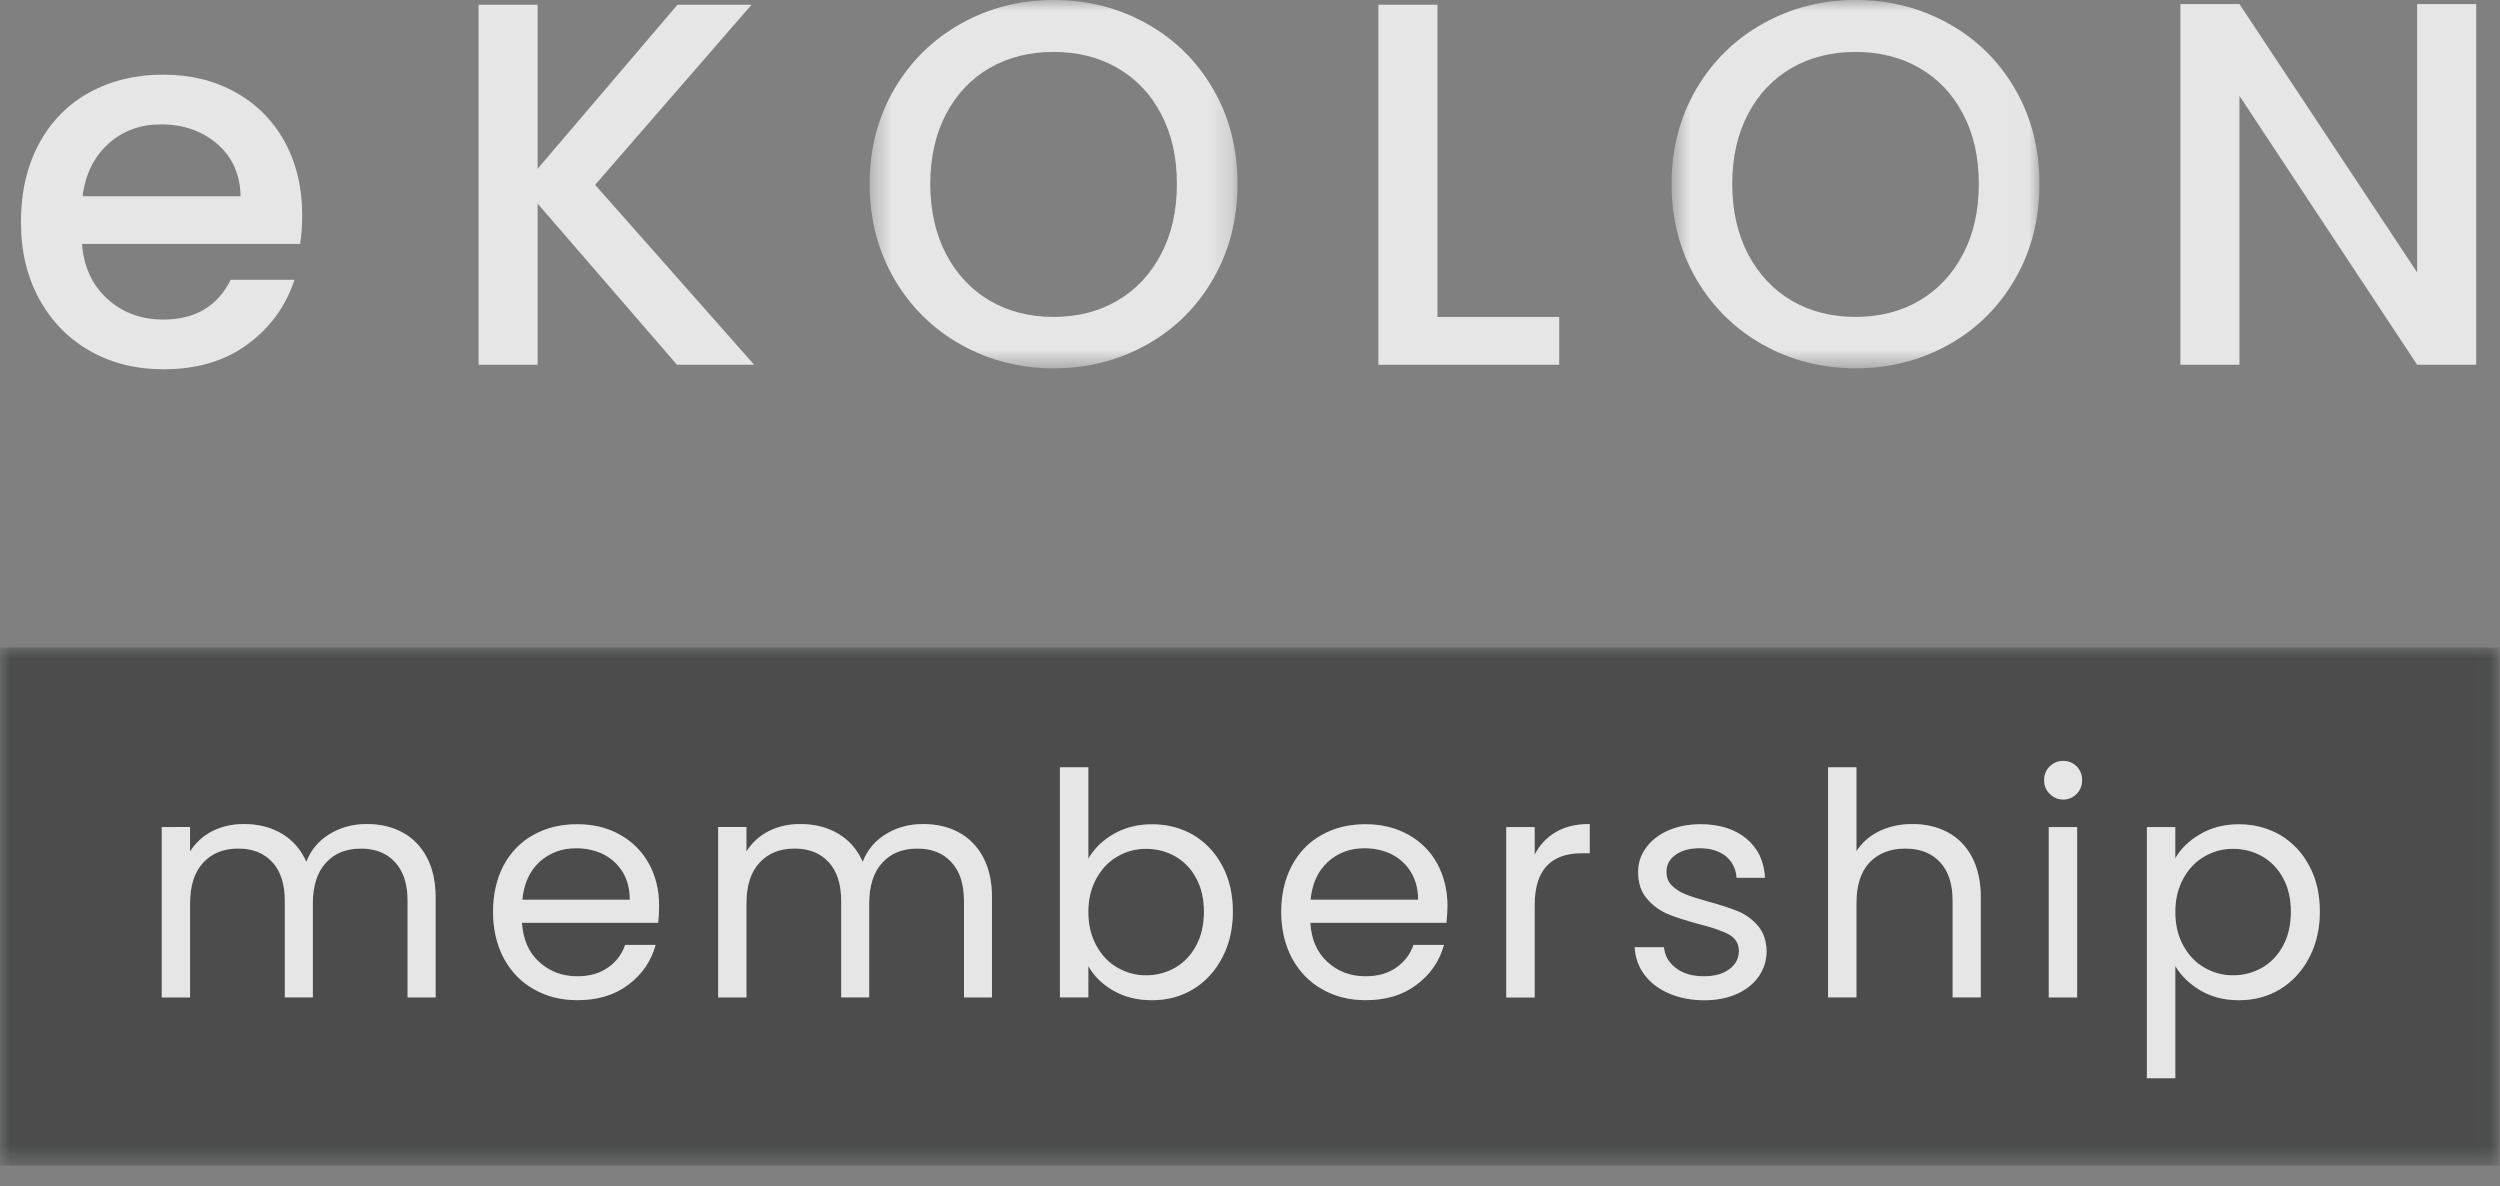
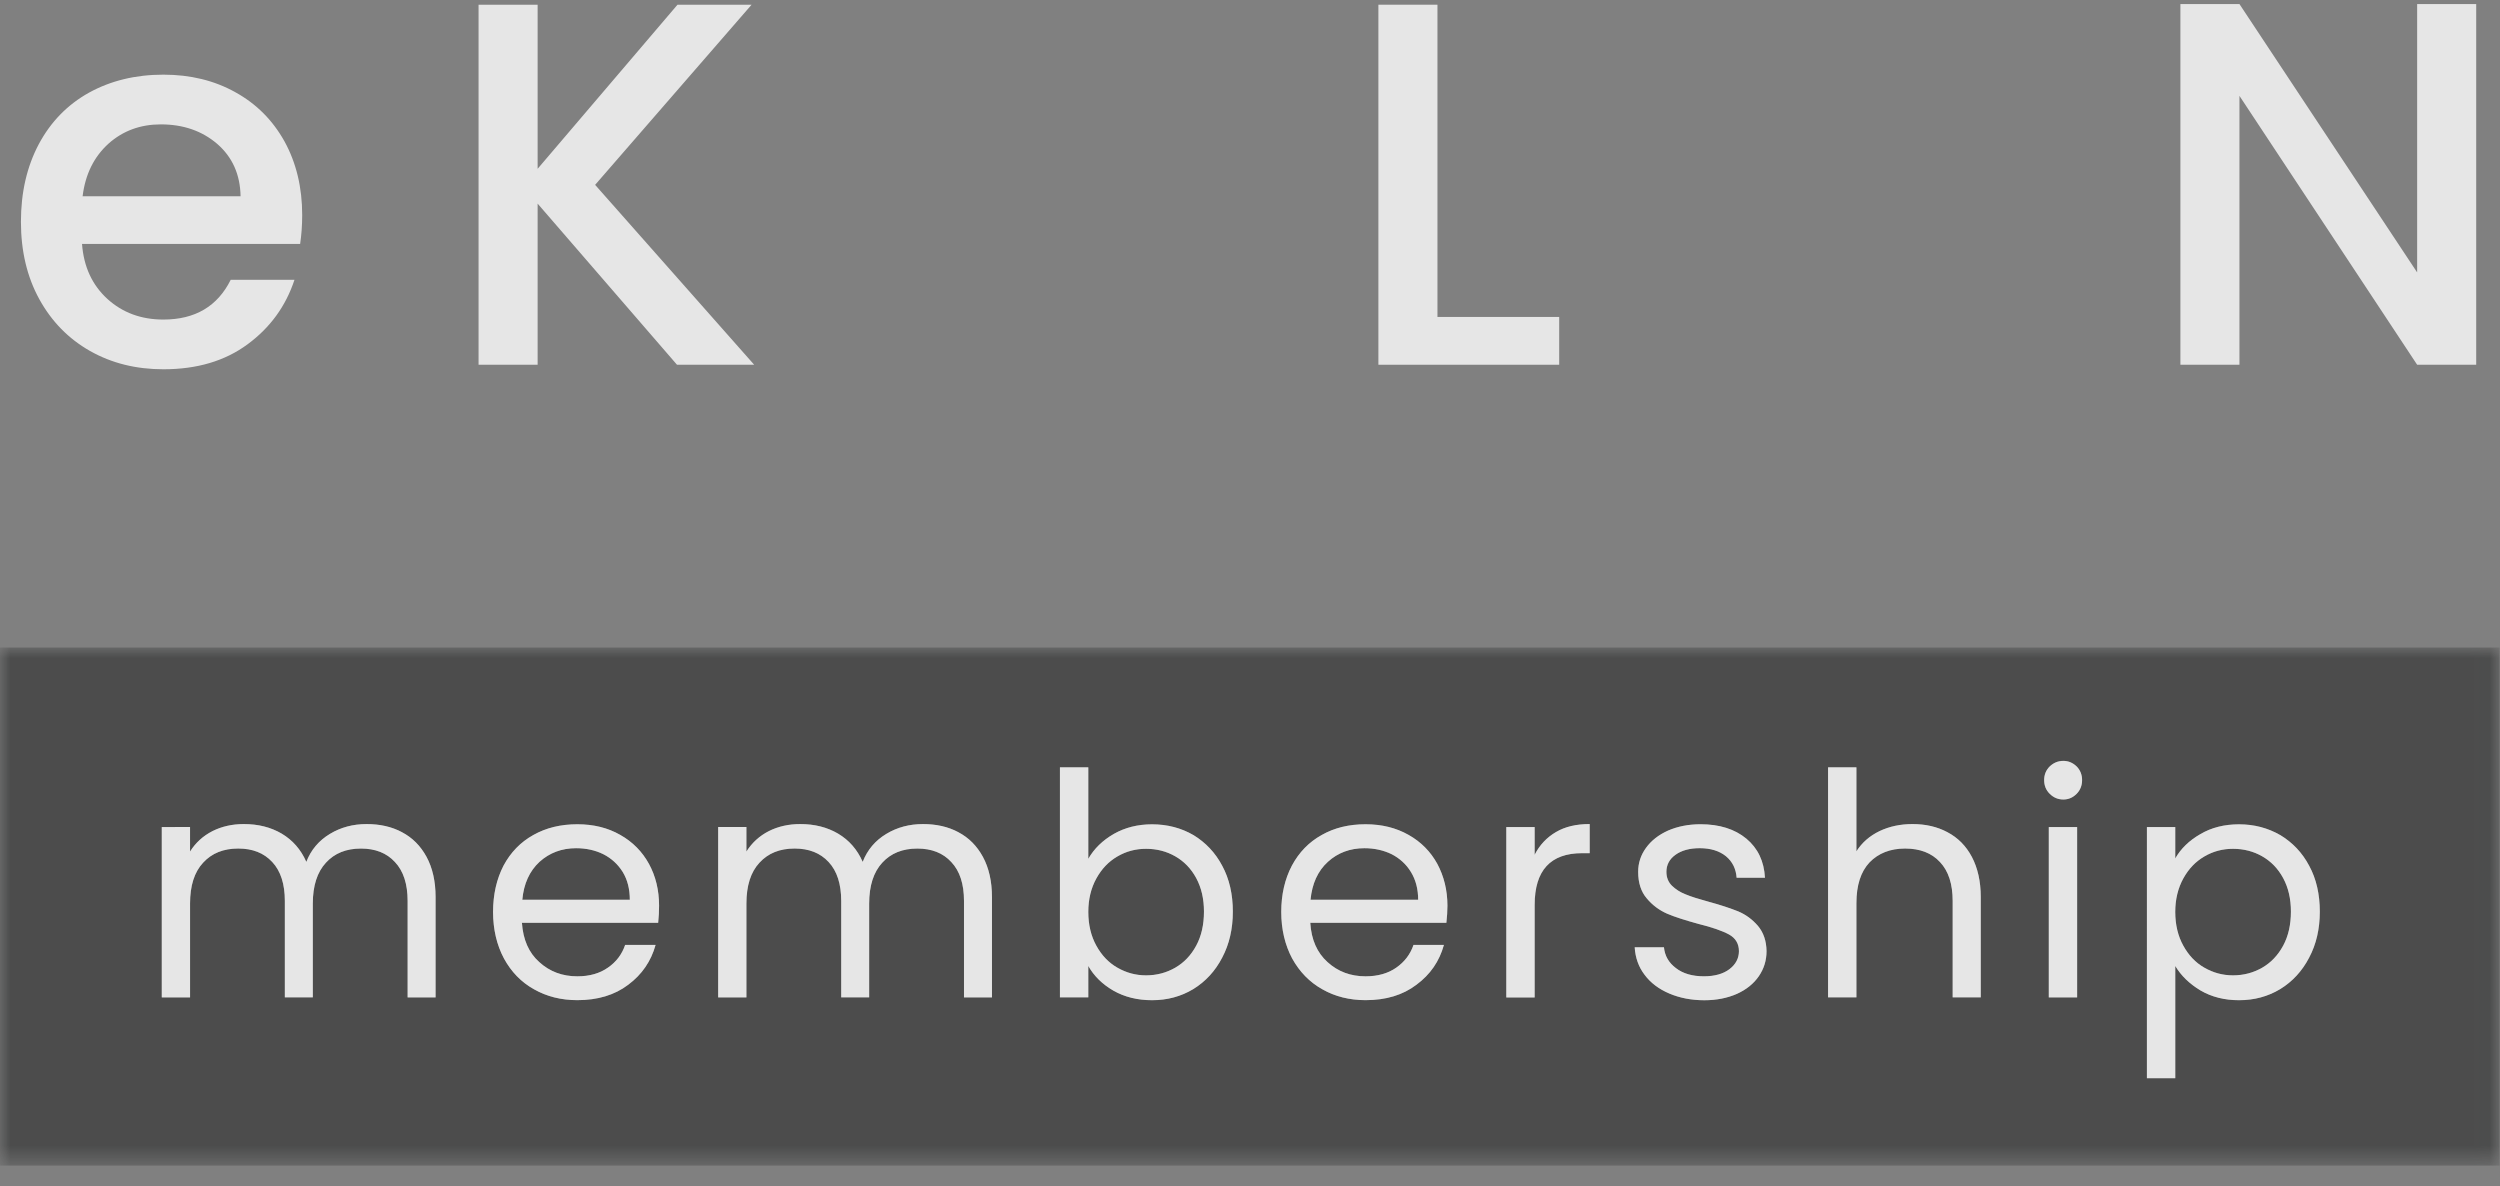
<svg xmlns="http://www.w3.org/2000/svg" xmlns:xlink="http://www.w3.org/1999/xlink" width="118" height="56" viewBox="0 0 118 56">
  <rect x="0" y="0" width="118" height="56" fill="#808080" stroke="none" />
  <defs>
-     <path id="gff0c69ola" d="M0.44 0L17.801 0 17.801 17.385 0.44 17.385z" />
-     <path id="25etg3kycc" d="M0.631 0L17.992 0 17.992 17.385 0.631 17.385z" />
    <path id="wcr54na81e" d="M0 -0.002L117.981 -0.002 117.981 24.45 0 24.45z" />
    <path id="d55moqe7pg" d="M0 55.017L117.982 55.017 117.982 0 0 0z" />
  </defs>
  <g fill="none" fill-rule="evenodd" opacity=".8">
    <g>
      <g>
        <g transform="translate(-360 -6530) translate(0 6480) translate(360 50)">
          <path fill="#FFF" d="M5.12 6.781c.685-.61 1.51-.91 2.47-.91 1.058 0 1.944.305 2.665.923.715.623 1.082 1.442 1.1 2.47H3.899c.128-1.04.538-1.865 1.222-2.483m-.868 9.787c1.015.575 2.17.862 3.46.862 1.584 0 2.904-.39 3.974-1.18 1.07-.788 1.803-1.803 2.213-3.044H10.89c-.624 1.253-1.681 1.877-3.179 1.877-1.045 0-1.925-.324-2.64-.972-.716-.654-1.12-1.516-1.199-2.598h10.295c.06-.403.097-.862.097-1.363 0-1.302-.28-2.464-.83-3.466-.557-1.003-1.327-1.78-2.324-2.33-.996-.556-2.127-.83-3.399-.83-1.32 0-2.488.287-3.509.849-1.02.568-1.81 1.381-2.372 2.433C1.27 7.863.988 9.08.988 10.468c0 1.381.287 2.598.868 3.655.58 1.052 1.375 1.865 2.396 2.445M25.376 9.611L31.954 17.216 35.597 17.216 28.09 8.725 35.475.222 31.978.222 25.376 7.967 25.376.222 22.588.222 22.588 17.216 25.376 17.216z" />
          <g transform="translate(40.608)">
            <mask id="1xmo6fbdsb" fill="#fff">
              <use xlink:href="#gff0c69ola" />
            </mask>
            <path fill="#FFF" d="M4.047 5.379c.501-.948 1.186-1.669 2.066-2.176.88-.502 1.883-.752 3.008-.752s2.127.25 3.008.752c.88.507 1.57 1.228 2.066 2.176.501.947.746 2.048.746 3.3 0 1.254-.245 2.367-.746 3.314-.495.948-1.186 1.687-2.066 2.2-.88.514-1.883.765-3.008.765s-2.127-.25-3.008-.764c-.88-.514-1.565-1.253-2.066-2.2-.495-.948-.746-2.06-.746-3.314 0-1.253.251-2.354.746-3.301m.71 10.893c1.326.74 2.78 1.113 4.364 1.113 1.595 0 3.063-.373 4.39-1.113 1.332-.74 2.377-1.779 3.141-3.105.77-1.327 1.15-2.824 1.15-4.487 0-1.657-.38-3.154-1.15-4.475-.764-1.32-1.81-2.353-3.142-3.093-1.326-.74-2.794-1.113-4.39-1.113-1.582 0-3.037.373-4.364 1.113-1.326.74-2.378 1.773-3.154 3.093C.832 5.525.44 7.023.44 8.68c0 1.663.392 3.16 1.162 4.487.776 1.326 1.828 2.366 3.154 3.105" mask="url(#1xmo6fbdsb)" />
          </g>
          <path fill="#FFF" d="M73.594 14.96L67.848 14.96 67.848 0.222 65.06 0.222 65.06 17.216 73.594 17.216z" />
          <g transform="translate(78.269)">
            <mask id="1bwnu4hqgd" fill="#fff">
              <use xlink:href="#25etg3kycc" />
            </mask>
-             <path fill="#FFF" d="M4.238 5.379c.501-.948 1.186-1.669 2.066-2.176.88-.502 1.883-.752 3.008-.752 1.124 0 2.127.25 3.007.752.88.507 1.571 1.228 2.066 2.176.502.947.746 2.048.746 3.3 0 1.254-.244 2.367-.746 3.314-.495.948-1.186 1.687-2.066 2.2-.88.514-1.883.765-3.007.765-1.125 0-2.128-.25-3.008-.764-.88-.514-1.565-1.253-2.066-2.2-.495-.948-.746-2.06-.746-3.314 0-1.253.25-2.354.746-3.301m.709 10.893c1.326.74 2.781 1.113 4.365 1.113 1.595 0 3.062-.373 4.389-1.113 1.332-.74 2.378-1.779 3.142-3.105.77-1.327 1.15-2.824 1.15-4.487 0-1.657-.38-3.154-1.15-4.475-.764-1.32-1.81-2.353-3.142-3.093-1.327-.74-2.794-1.113-4.39-1.113-1.583 0-3.038.373-4.364 1.113-1.327.74-2.378 1.773-3.154 3.093C1.023 5.525.63 7.023.63 8.68c0 1.663.391 3.16 1.162 4.487.776 1.326 1.827 2.366 3.154 3.105" mask="url(#1bwnu4hqgd)" />
          </g>
          <path fill="#FFF" d="M105.702 4.525L114.089 17.216 116.877 17.216 116.877 0.191 114.089 0.191 114.089 12.857 105.702 0.191 102.915 0.191 102.915 17.216 105.702 17.216z" />
          <path fill="#3E3F3F" d="M106.774 40.416c-.416-.233-.874-.355-1.376-.355-.489 0-.935.122-1.35.36-.422.245-.746.594-.997 1.046-.25.452-.38.978-.38 1.577 0 .605.13 1.137.38 1.59.25.458.575.8.996 1.039.416.238.862.367 1.351.367.502 0 .96-.129 1.376-.367.415-.239.746-.581.99-1.04.245-.452.367-.99.367-1.601s-.122-1.137-.367-1.59c-.244-.446-.575-.788-.99-1.026M65.684 40.32c-.386-.19-.82-.287-1.284-.287-.673 0-1.253.214-1.724.648-.477.434-.746 1.033-.82 1.791h5.08c0-.507-.11-.948-.342-1.314-.22-.367-.531-.648-.91-.838" />
          <g transform="translate(0 30.565)">
            <mask id="yodl0bgutf" fill="#fff">
              <use xlink:href="#wcr54na81e" />
            </mask>
            <path fill="#3E3F3F" d="M108.995 14.632c-.33.636-.789 1.137-1.37 1.486-.58.354-1.228.525-1.944.525-.684 0-1.29-.152-1.815-.458-.52-.312-.917-.69-1.192-1.155v5.3h-1.339V8.47h1.339v1.48c.263-.459.654-.838 1.18-1.144.525-.311 1.137-.464 1.827-.464.716 0 1.364.171 1.944.513.581.343 1.04.82 1.37 1.443.336.624.5 1.345.5 2.17 0 .807-.164 1.528-.5 2.164zM98.015 6.9c-.17.184-.378.27-.623.27-.25 0-.47-.086-.648-.27-.171-.171-.263-.385-.263-.642 0-.25.092-.47.263-.648.177-.17.397-.263.648-.263.245 0 .452.092.624.263.17.178.256.398.256.648 0 .257-.085.471-.256.642zm-1.314 9.616h1.339V8.476h-1.339v8.039zm-3.21 0h-1.326v-4.554c0-.795-.195-1.412-.599-1.834-.397-.434-.947-.642-1.644-.642s-1.26.22-1.681.66c-.416.44-.618 1.076-.618 1.92v4.45h-1.338V5.652h1.338V9.62c.263-.416.624-.728 1.095-.96.464-.22.984-.33 1.552-.33.612 0 1.162.122 1.65.385.49.257.875.648 1.156 1.167.27.52.416 1.15.416 1.89v4.743zm-10.477-.996c-.244.348-.593.623-1.033.825-.446.195-.96.3-1.534.3-.618 0-1.168-.105-1.657-.318-.489-.208-.88-.502-1.161-.875-.288-.379-.44-.813-.471-1.302h1.381c.037.404.227.728.563.984.336.257.782.386 1.326.386.508 0 .917-.117 1.205-.343.293-.22.446-.507.446-.85 0-.348-.165-.61-.47-.788-.319-.165-.802-.336-1.456-.501-.593-.16-1.088-.312-1.46-.477-.38-.159-.698-.397-.967-.721-.269-.318-.41-.734-.41-1.254 0-.41.13-.788.374-1.13.244-.337.593-.612 1.039-.814.452-.201.966-.3 1.54-.3.887 0 1.608.227 2.158.673.544.453.838 1.07.88 1.853H81.97c-.03-.428-.196-.758-.501-1.015-.312-.25-.722-.385-1.241-.385-.477 0-.862.11-1.15.311-.275.202-.421.471-.421.807 0 .263.085.483.256.648.171.178.392.312.648.416.257.104.618.22 1.076.342.575.16 1.045.312 1.412.465.355.153.667.379.93.685.256.305.397.697.403 1.186 0 .44-.122.837-.367 1.192zM75.03 9.705h-.348c-1.498 0-2.243.813-2.243 2.44v4.37h-1.34V8.47h1.34v1.308c.232-.458.568-.819 1.002-1.07.434-.256.966-.378 1.59-.378v1.375zm-6.76 3.283h-6.425c.049.795.324 1.418.813 1.858.495.446 1.094.673 1.797.673.58 0 1.064-.141 1.449-.41s.66-.623.813-1.076h1.436c-.214.77-.642 1.4-1.296 1.883-.642.489-1.442.727-2.402.727-.758 0-1.443-.17-2.042-.513-.605-.342-1.076-.831-1.424-1.455-.336-.636-.514-1.37-.514-2.2 0-.826.171-1.553.508-2.183.33-.624.794-1.113 1.4-1.443.599-.342 1.29-.507 2.072-.507.764 0 1.436.165 2.03.501.586.324 1.039.789 1.357 1.363.311.587.476 1.241.476 1.981 0 .257-.018.526-.049.8zm-10.582 1.644c-.324.636-.783 1.137-1.363 1.486-.587.354-1.23.525-1.95.525-.691 0-1.297-.146-1.822-.452-.526-.306-.923-.69-1.186-1.161v1.485h-1.339V5.652h1.339v4.316c.275-.477.678-.868 1.21-1.174.52-.3 1.125-.452 1.797-.452.728 0 1.376.171 1.957.513.574.343 1.033.82 1.357 1.443.336.624.501 1.345.501 2.17 0 .807-.165 1.528-.501 2.164zm-10.87 1.883h-1.32v-4.554c0-.795-.195-1.412-.593-1.834-.397-.434-.935-.642-1.607-.642-.691 0-1.247.22-1.657.672-.41.44-.617 1.082-.617 1.926v4.432h-1.32v-4.554c0-.795-.197-1.412-.594-1.834-.397-.434-.929-.642-1.601-.642-.703 0-1.248.22-1.663.672-.41.44-.612 1.082-.612 1.926v4.432h-1.338V8.47h1.338v1.162c.263-.422.612-.74 1.058-.972.446-.22.941-.33 1.48-.33.672 0 1.27.146 1.79.452.514.306.9.746 1.156 1.333.22-.569.599-1.003 1.119-1.32.513-.313 1.088-.465 1.73-.465.617 0 1.18.122 1.668.385.49.257.875.648 1.162 1.167.281.52.422 1.15.422 1.89v4.743zm-15.753-3.527h-6.43c.054.795.323 1.418.819 1.858.495.446 1.094.673 1.797.673.58 0 1.057-.141 1.442-.41.392-.269.66-.623.814-1.076h1.436c-.214.77-.642 1.4-1.29 1.883-.642.489-1.449.727-2.402.727-.764 0-1.443-.17-2.048-.513-.605-.342-1.076-.831-1.412-1.455-.343-.636-.514-1.37-.514-2.2 0-.826.165-1.553.495-2.183.33-.624.795-1.113 1.4-1.443.606-.342 1.296-.507 2.079-.507.764 0 1.436.165 2.023.501.587.324 1.04.789 1.357 1.363.318.587.477 1.241.477 1.981 0 .257-.012.526-.043.8zm-10.508 3.527h-1.32v-4.554c0-.795-.196-1.412-.593-1.834-.398-.434-.936-.642-1.608-.642-.69 0-1.247.22-1.65.672-.416.44-.624 1.082-.624 1.926v4.432h-1.32v-4.554c0-.795-.196-1.412-.594-1.834-.397-.434-.929-.642-1.601-.642-.697 0-1.247.22-1.663.672-.41.44-.611 1.082-.611 1.926v4.432H7.634V8.47h1.339v1.162c.263-.422.611-.74 1.063-.972.44-.22.936-.33 1.474-.33.672 0 1.271.146 1.79.452.514.306.9.746 1.156 1.333.22-.569.6-1.003 1.119-1.32.513-.313 1.088-.465 1.73-.465.623 0 1.18.122 1.669.385.489.257.874.648 1.161 1.167.281.52.422 1.15.422 1.89v4.743zM-.001 24.45H117.98V-.002H-.001V24.45z" mask="url(#yodl0bgutf)" />
          </g>
          <path fill="#3E3F3F" d="M55.47 40.416c-.416-.233-.875-.355-1.376-.355-.49 0-.935.122-1.351.36-.422.245-.746.594-.997 1.046-.25.452-.379.978-.379 1.577 0 .605.129 1.137.38 1.59.25.458.574.8.996 1.039.416.238.862.367 1.35.367.502 0 .96-.129 1.376-.367.416-.239.746-.581.99-1.04.245-.452.367-.99.367-1.601s-.122-1.137-.366-1.59c-.245-.446-.575-.788-.99-1.026M28.474 40.32c-.385-.19-.813-.287-1.284-.287-.672 0-1.247.214-1.724.648-.47.434-.745 1.033-.813 1.791h5.074c0-.507-.11-.948-.336-1.314-.226-.367-.532-.648-.917-.838" />
          <path fill="#FFF" d="M18.976 39.28c-.489-.262-1.051-.384-1.669-.384-.642 0-1.222.153-1.736.464-.52.312-.892.752-1.112 1.32-.257-.586-.648-1.026-1.162-1.332-.52-.305-1.112-.452-1.791-.452-.538 0-1.033.11-1.473.33-.446.226-.801.55-1.064.966v-1.156H7.636v8.04H8.97v-4.427c0-.843.202-1.485.618-1.931.41-.447.96-.667 1.656-.667.679 0 1.21.208 1.608.636.397.428.593 1.04.593 1.84v4.548h1.32V42.65c0-.843.208-1.485.618-1.931.41-.447.96-.667 1.656-.667.673 0 1.21.208 1.602.636.403.428.599 1.04.599 1.84v4.548h1.32v-4.738c0-.74-.146-1.375-.427-1.895-.282-.52-.667-.904-1.156-1.161M24.653 42.469c.068-.758.343-1.357.813-1.791.477-.428 1.052-.642 1.724-.642.471 0 .899.092 1.284.281.385.196.69.477.917.838.226.372.336.807.336 1.314h-5.074zm4.622-3.063c-.587-.336-1.26-.501-2.024-.501-.782 0-1.473.165-2.078.507-.605.337-1.07.82-1.406 1.443-.324.63-.495 1.357-.495 2.189 0 .825.177 1.564.513 2.194.343.63.813 1.119 1.419 1.455.599.342 1.283.514 2.047.514.954 0 1.761-.239 2.403-.728.648-.483 1.076-1.106 1.29-1.877h-1.437c-.153.447-.422.801-.813 1.07-.385.27-.862.41-1.443.41-.703 0-1.302-.22-1.797-.673-.495-.44-.764-1.057-.819-1.852h6.431c.03-.281.043-.55.043-.807 0-.733-.16-1.394-.477-1.974-.318-.581-.77-1.04-1.357-1.37zM45.237 39.28c-.489-.262-1.051-.384-1.669-.384-.641 0-1.222.153-1.736.464-.52.312-.892.752-1.112 1.32-.257-.586-.648-1.026-1.162-1.332-.52-.305-1.112-.452-1.79-.452-.539 0-1.034.11-1.474.33-.446.226-.801.55-1.064.966v-1.156h-1.332v8.04h1.332v-4.427c0-.843.202-1.485.618-1.931.41-.447.96-.667 1.656-.667.679 0 1.21.208 1.608.636.397.428.593 1.04.593 1.84v4.548h1.32V42.65c0-.843.208-1.485.618-1.931.41-.447.96-.667 1.656-.667.673 0 1.21.208 1.602.636.404.428.6 1.04.6 1.84v4.548h1.32v-4.738c0-.74-.147-1.375-.428-1.895-.282-.52-.667-.904-1.156-1.161M56.46 44.636c-.244.452-.574.8-.99 1.04-.416.238-.874.36-1.376.36-.489 0-.935-.122-1.35-.36-.422-.24-.746-.588-.997-1.04-.25-.452-.379-.984-.379-1.596 0-.592.128-1.118.38-1.577.25-.452.574-.794.995-1.039.416-.244.862-.36 1.351-.36.502 0 .96.116 1.376.354.416.238.746.575.99 1.027.245.452.367.978.367 1.583 0 .618-.122 1.156-.367 1.608m-.128-5.22c-.58-.337-1.235-.508-1.956-.508-.673 0-1.278.153-1.804.452-.532.306-.929.697-1.204 1.174v-4.316h-1.339v10.857h1.339v-1.48c.263.465.654.857 1.18 1.162.526.3 1.137.453 1.828.453.715 0 1.363-.172 1.95-.526.574-.355 1.033-.85 1.363-1.486.336-.635.501-1.357.501-2.17 0-.819-.165-1.546-.501-2.164-.33-.623-.789-1.1-1.357-1.449M61.857 42.469c.073-.758.342-1.357.819-1.791.47-.428 1.051-.642 1.724-.642.464 0 .892.092 1.284.281.379.196.69.477.91.838.227.372.343.807.343 1.314h-5.08zm4.627-3.063c-.593-.336-1.265-.501-2.03-.501-.782 0-1.472.165-2.071.507-.606.337-1.07.82-1.406 1.443-.33.63-.502 1.357-.502 2.189 0 .825.178 1.564.514 2.194.348.63.819 1.119 1.424 1.455.593.342 1.284.514 2.042.514.96 0 1.76-.239 2.402-.728.654-.483 1.082-1.106 1.296-1.877h-1.436c-.153.447-.428.801-.813 1.07-.385.27-.868.41-1.45.41-.702 0-1.301-.22-1.796-.673-.49-.44-.764-1.057-.813-1.852h6.424c.031-.281.05-.55.05-.807 0-.733-.166-1.394-.477-1.974-.318-.581-.77-1.04-1.358-1.37zM72.435 40.344v-1.308h-1.338v8.045h1.338V42.71c0-1.626.746-2.44 2.244-2.44h.355v-1.375c-.63 0-1.162.122-1.596.38-.428.25-.77.61-1.003 1.069M82.047 43.018c-.367-.146-.837-.305-1.406-.458-.465-.128-.825-.238-1.082-.348-.257-.098-.47-.239-.648-.41-.171-.171-.257-.391-.257-.654 0-.33.147-.6.428-.8.288-.209.667-.313 1.143-.313.52 0 .93.129 1.241.38.306.256.471.592.502 1.014h1.338c-.042-.782-.336-1.394-.88-1.846-.544-.452-1.271-.679-2.158-.679-.574 0-1.088.104-1.54.3-.447.202-.795.477-1.04.82-.244.335-.366.714-.366 1.124 0 .52.134.941.403 1.253.27.324.593.562.966.727.379.16.868.312 1.461.477.654.16 1.137.33 1.455.502.312.17.47.434.47.788 0 .336-.152.624-.44.844-.293.226-.703.342-1.21.342-.544 0-.99-.128-1.32-.385-.343-.257-.526-.575-.569-.984h-1.381c.03.489.183.929.47 1.302.282.379.673.672 1.162.88.489.208 1.045.318 1.656.318.575 0 1.089-.104 1.535-.3.446-.201.788-.476 1.033-.83.244-.355.367-.747.367-1.187-.006-.489-.147-.886-.404-1.192-.263-.306-.568-.532-.929-.685M91.92 39.28c-.488-.262-1.038-.384-1.65-.384-.568 0-1.088.11-1.552.33-.471.226-.832.544-1.095.954v-3.962h-1.338v10.857h1.338v-4.444c0-.844.202-1.48.618-1.926.422-.434.984-.654 1.68-.654.698 0 1.248.208 1.645.636.404.428.6 1.04.6 1.84v4.548h1.326v-4.738c0-.74-.147-1.375-.422-1.895s-.66-.904-1.15-1.161" />
          <mask id="4txr5nohwh" fill="#fff">
            <use xlink:href="#d55moqe7pg" />
          </mask>
          <path fill="#FFF" d="M96.703 47.076L98.041 47.076 98.041 39.038 96.703 39.038zM97.389 35.914c-.25 0-.465.092-.642.263-.177.172-.263.392-.263.642 0 .257.086.477.263.648.177.177.391.27.642.27.245 0 .452-.093.63-.27.17-.171.256-.391.256-.648 0-.25-.085-.47-.256-.642-.178-.17-.385-.263-.63-.263M107.765 44.636c-.245.452-.575.8-.99 1.04-.416.238-.875.36-1.376.36-.49 0-.935-.122-1.351-.36-.422-.24-.746-.588-.996-1.04-.251-.452-.38-.984-.38-1.596 0-.592.129-1.118.38-1.577.25-.452.574-.794.996-1.039.416-.244.862-.36 1.35-.36.502 0 .96.116 1.376.354.416.238.746.575.99 1.027.245.452.367.978.367 1.583 0 .618-.122 1.156-.366 1.608m-.135-5.22c-.587-.337-1.235-.508-1.95-.508-.69 0-1.302.153-1.828.465-.525.3-.917.684-1.18 1.143v-1.48h-1.338V50.89h1.339v-5.294c.275.458.672.843 1.192 1.155.525.306 1.13.459 1.815.459.715 0 1.363-.172 1.95-.526.575-.355 1.033-.85 1.363-1.486.337-.635.502-1.357.502-2.17 0-.819-.165-1.546-.502-2.164-.33-.623-.788-1.1-1.363-1.449" mask="url(#4txr5nohwh)" />
        </g>
      </g>
    </g>
  </g>
</svg>